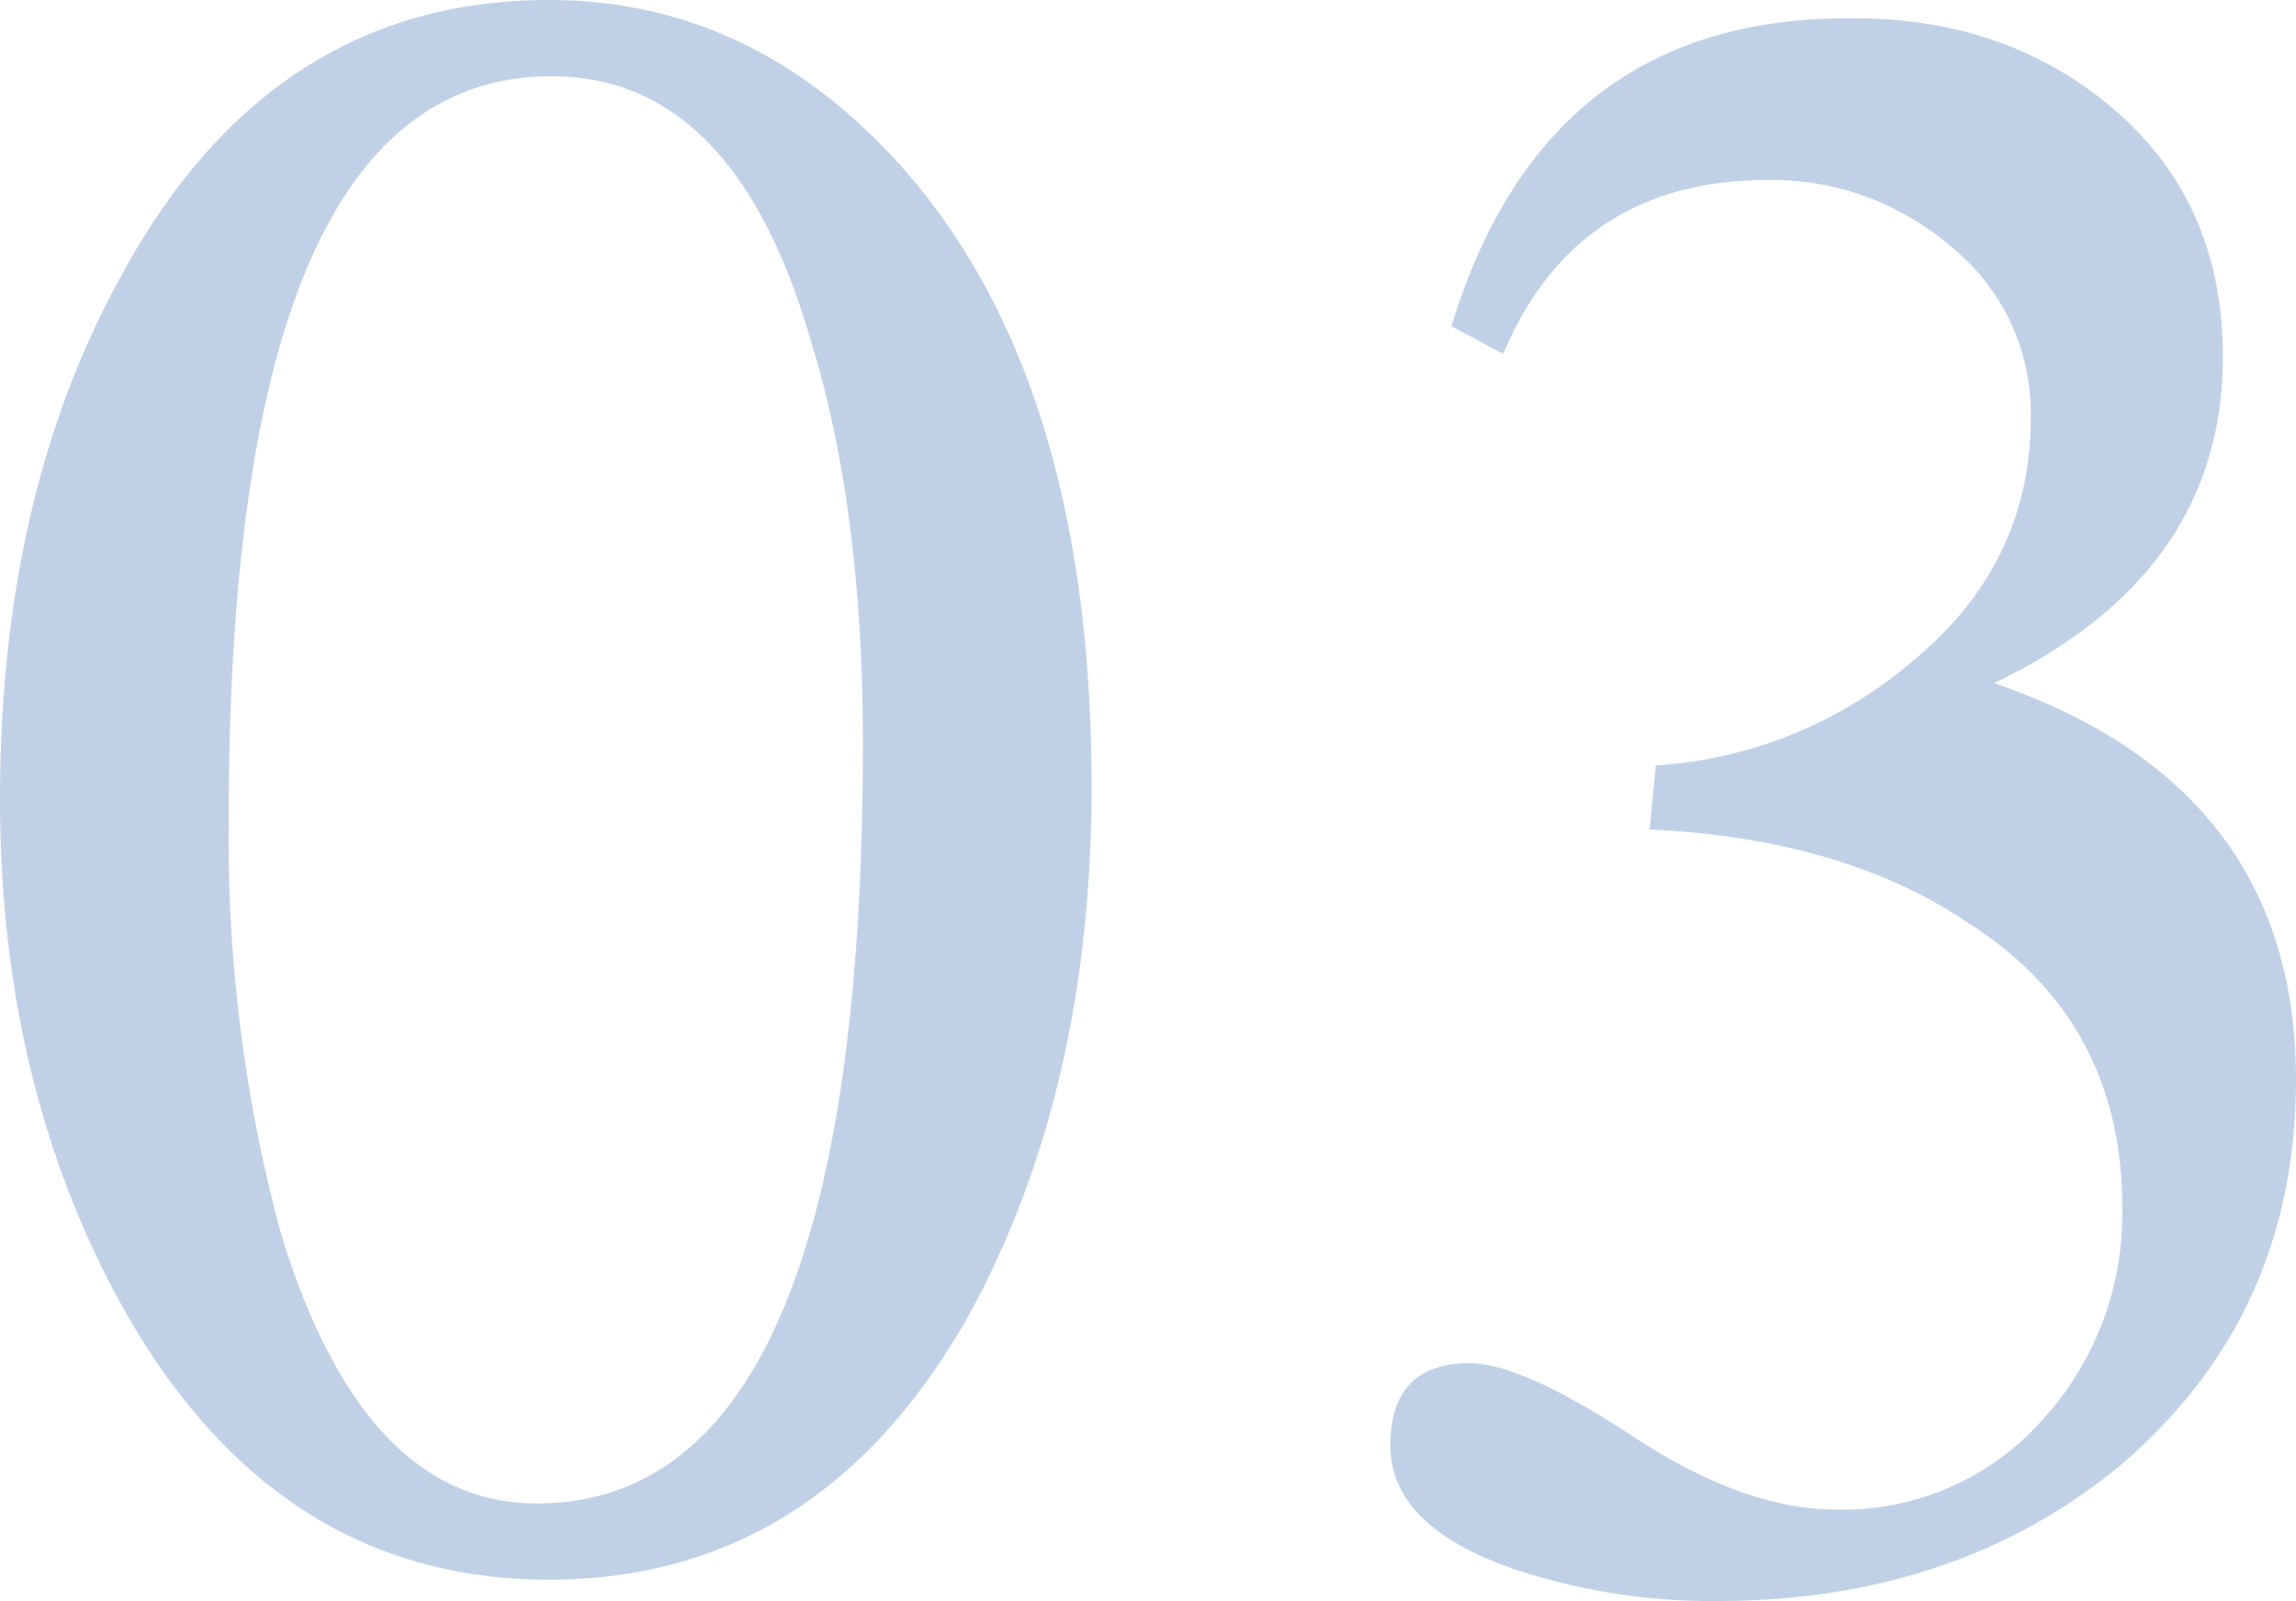
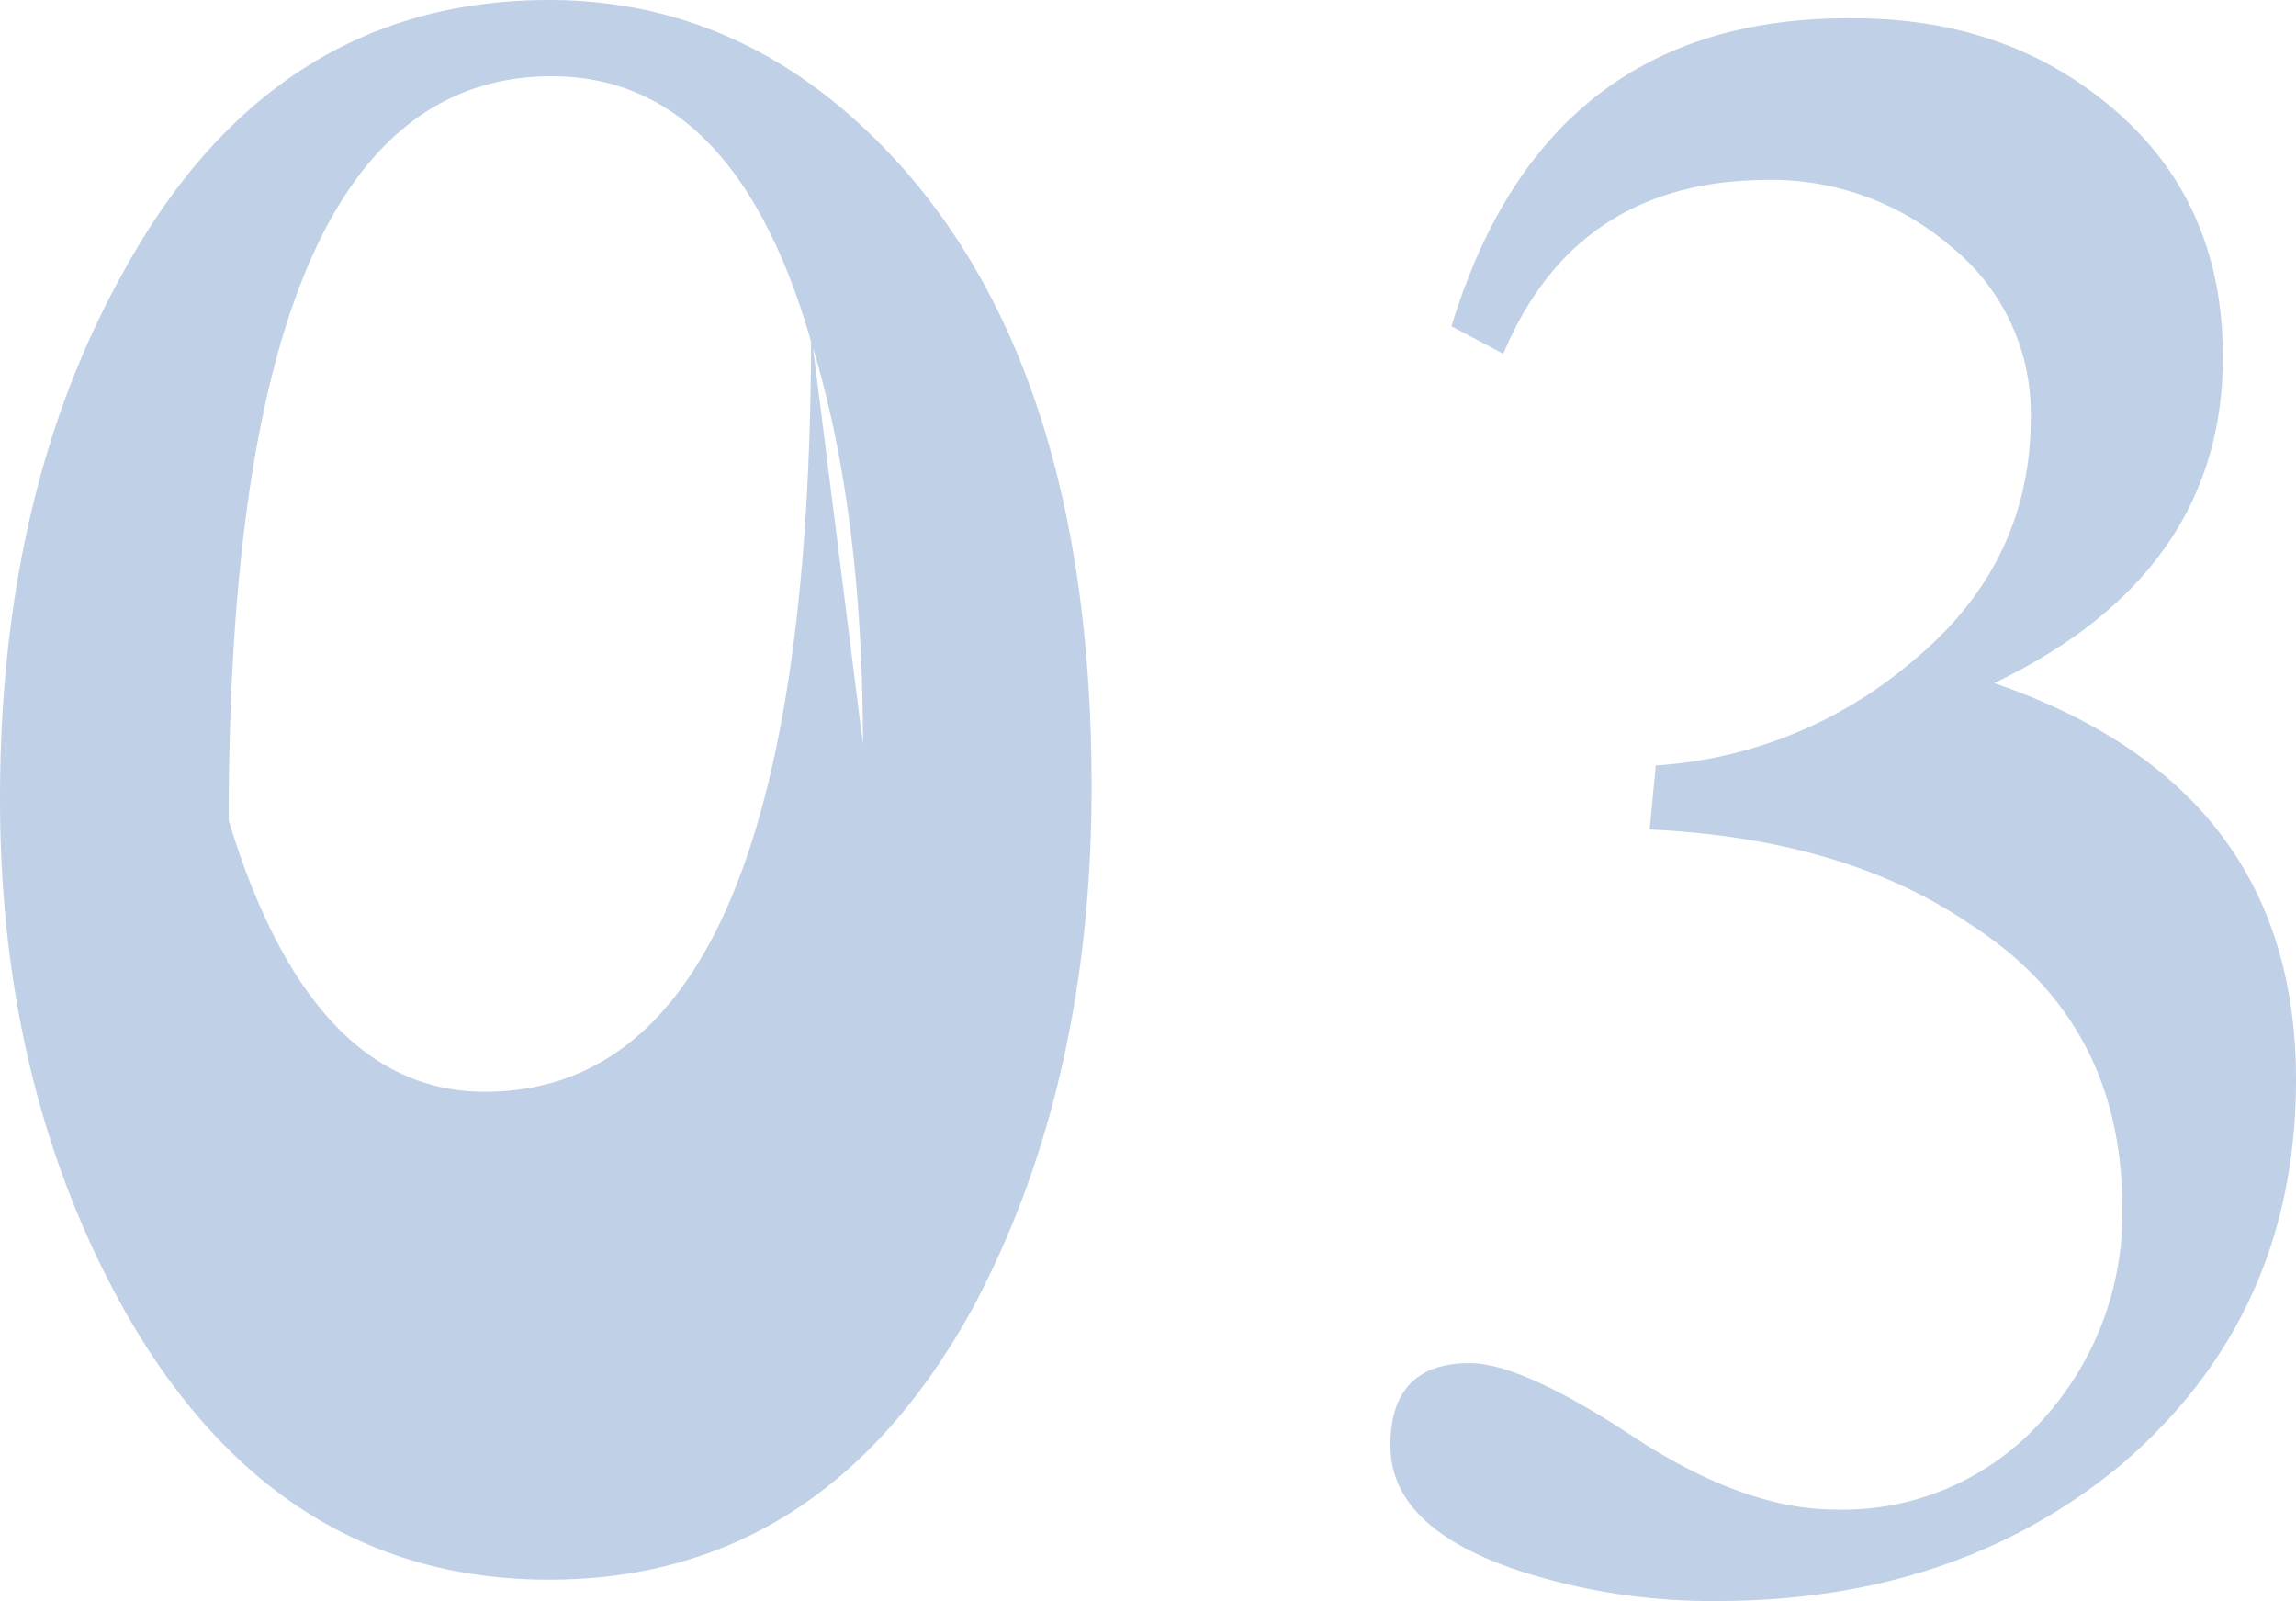
<svg xmlns="http://www.w3.org/2000/svg" width="173.19" height="120.75">
-   <path data-name="パス 567" d="M82.34 59.34q0 22.54-8.97 39.33-11.27 20.47-31.97 20.47-20.47 0-31.97-20.24Q0 82.11 0 60.26q0-23 9.2-39.56Q20.47 0 41.4 0q15.41 0 26.68 12.65 14.26 16.1 14.26 46.69zm-17.25-3.22q0-17.71-3.91-30.36Q55.43 5.75 41.63 5.75q-24.38 0-24.38 56.12a113.9 113.9 0 003.91 31.05q6.21 20.47 19.32 20.47 24.61 0 24.61-57.27zm108.1 25.3q0 17.71-13.11 28.98-12.42 10.35-30.59 10.35a47 47 0 01-14.95-2.3q-9.66-3.22-9.66-9.43t5.98-6.21q3.91 0 12.305 5.52t15.295 5.52a20.1 20.1 0 0015.525-6.67 23.023 23.023 0 006.1-16.1q0-14.03-11.5-21.39-9.43-6.44-24.15-7.13l.46-4.83a33.007 33.007 0 0019.32-7.82q8.97-7.36 8.97-18.4a16.132 16.132 0 00-5.98-12.88 20.736 20.736 0 00-13.8-5.06q-14.49 0-20.01 13.11l-3.91-2.07q7.13-23.46 30.36-23.23 11.73 0 19.78 7.015t8.05 18.515q0 16.33-17.25 24.61 22.765 7.82 22.765 29.9z" fill="#c0d1e7" />
+   <path data-name="パス 567" d="M82.34 59.34q0 22.54-8.97 39.33-11.27 20.47-31.97 20.47-20.47 0-31.97-20.24Q0 82.11 0 60.26q0-23 9.2-39.56Q20.47 0 41.4 0q15.41 0 26.68 12.65 14.26 16.1 14.26 46.69zm-17.25-3.22q0-17.71-3.91-30.36Q55.43 5.75 41.63 5.75q-24.38 0-24.38 56.12q6.21 20.47 19.32 20.47 24.61 0 24.61-57.27zm108.1 25.3q0 17.71-13.11 28.98-12.42 10.35-30.59 10.35a47 47 0 01-14.95-2.3q-9.66-3.22-9.66-9.43t5.98-6.21q3.91 0 12.305 5.52t15.295 5.52a20.1 20.1 0 0015.525-6.67 23.023 23.023 0 006.1-16.1q0-14.03-11.5-21.39-9.43-6.44-24.15-7.13l.46-4.83a33.007 33.007 0 0019.32-7.82q8.97-7.36 8.97-18.4a16.132 16.132 0 00-5.98-12.88 20.736 20.736 0 00-13.8-5.06q-14.49 0-20.01 13.11l-3.91-2.07q7.13-23.46 30.36-23.23 11.73 0 19.78 7.015t8.05 18.515q0 16.33-17.25 24.61 22.765 7.82 22.765 29.9z" fill="#c0d1e7" />
</svg>